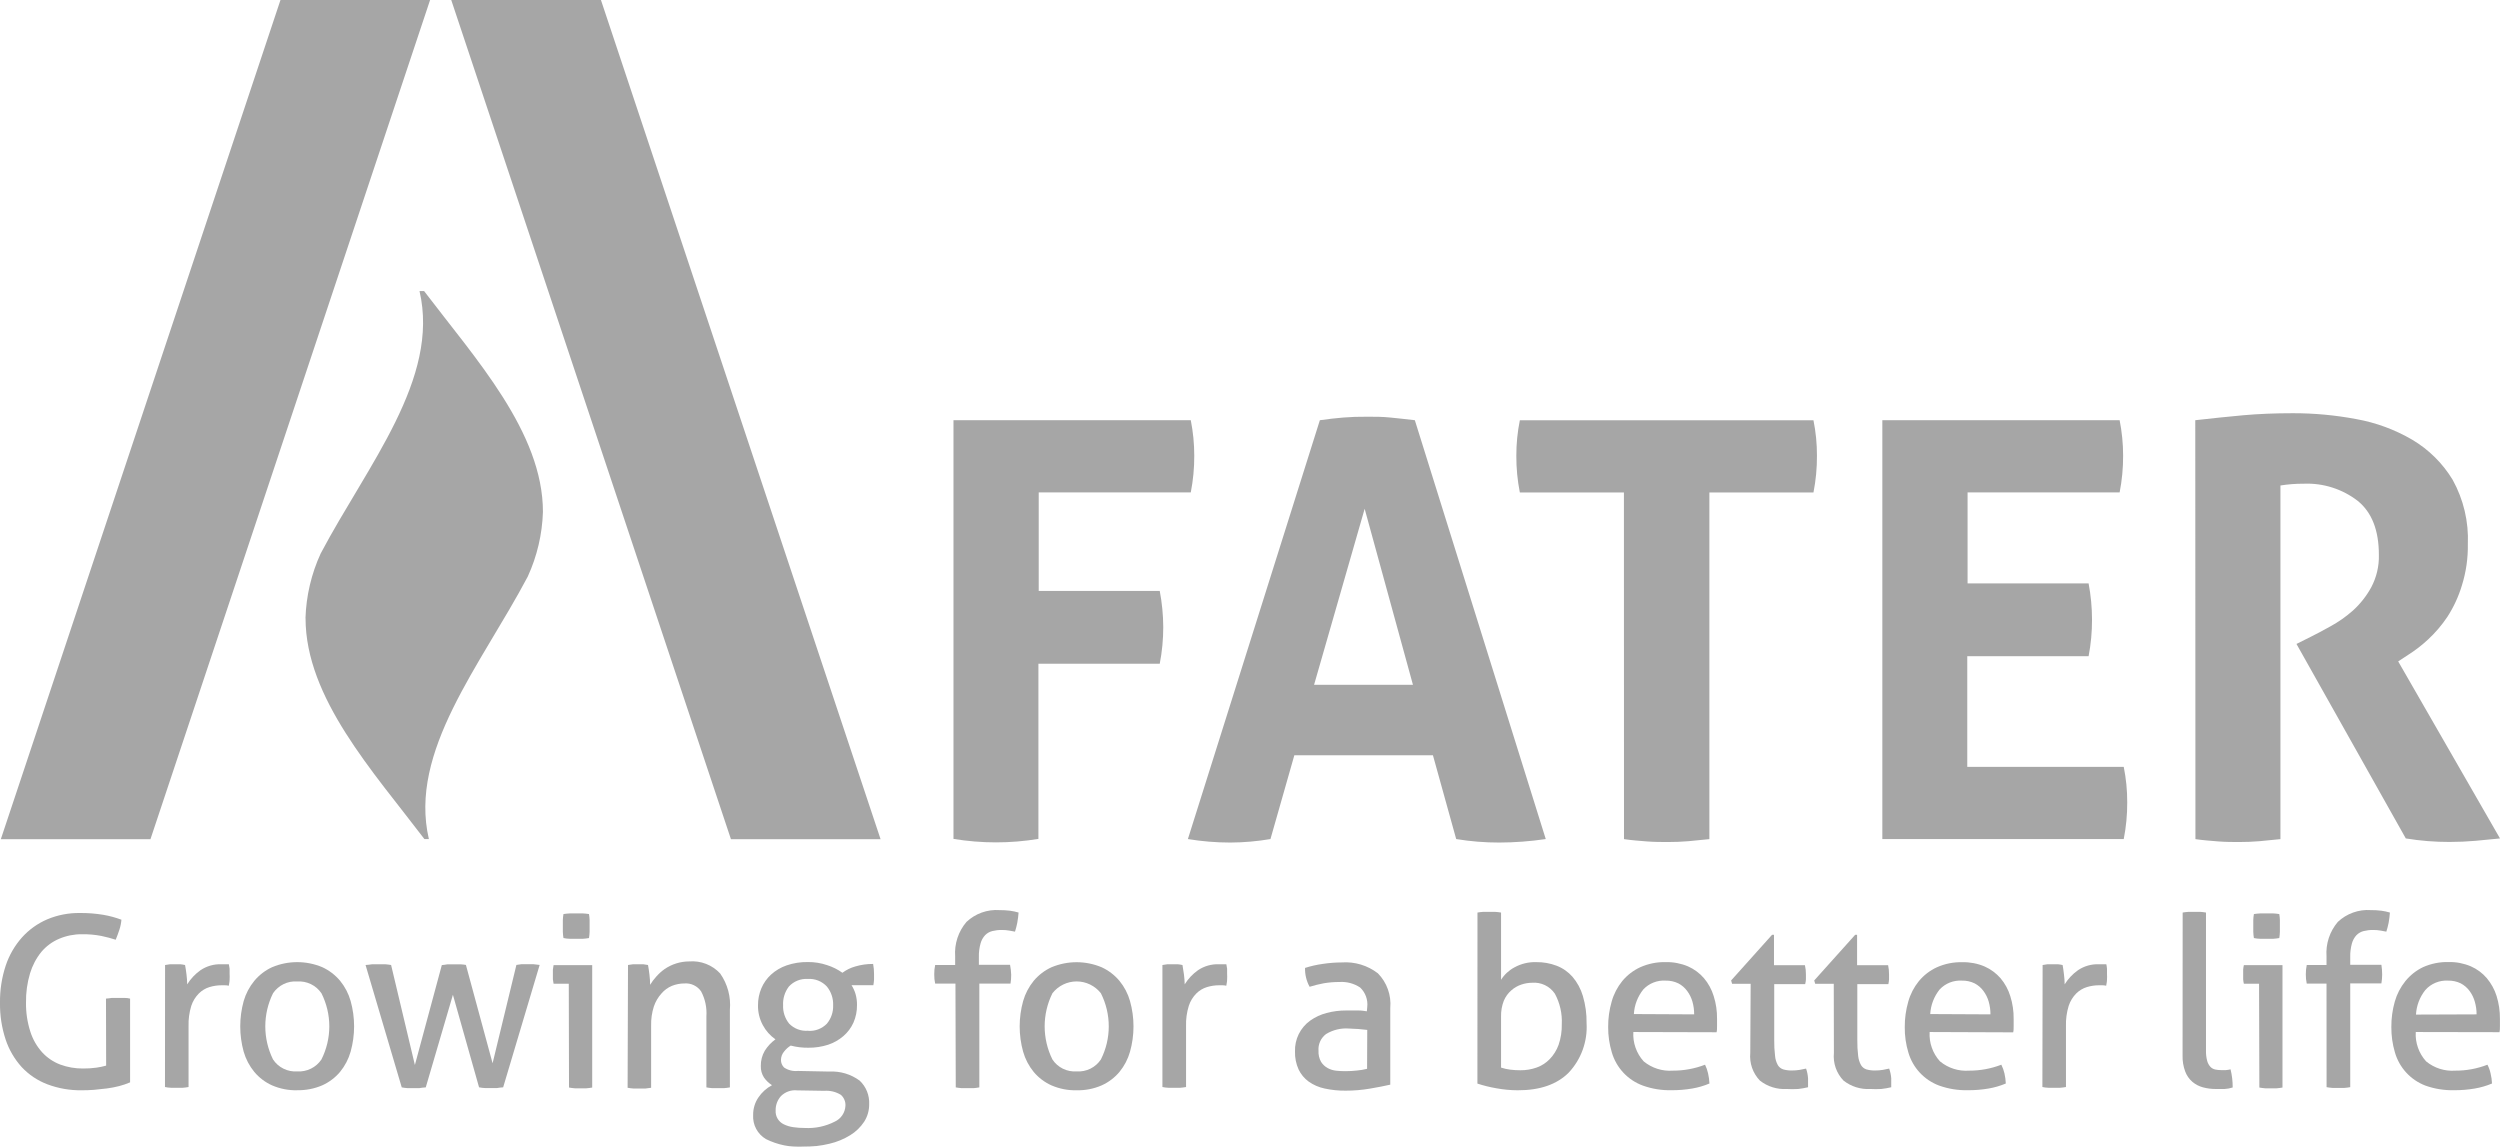
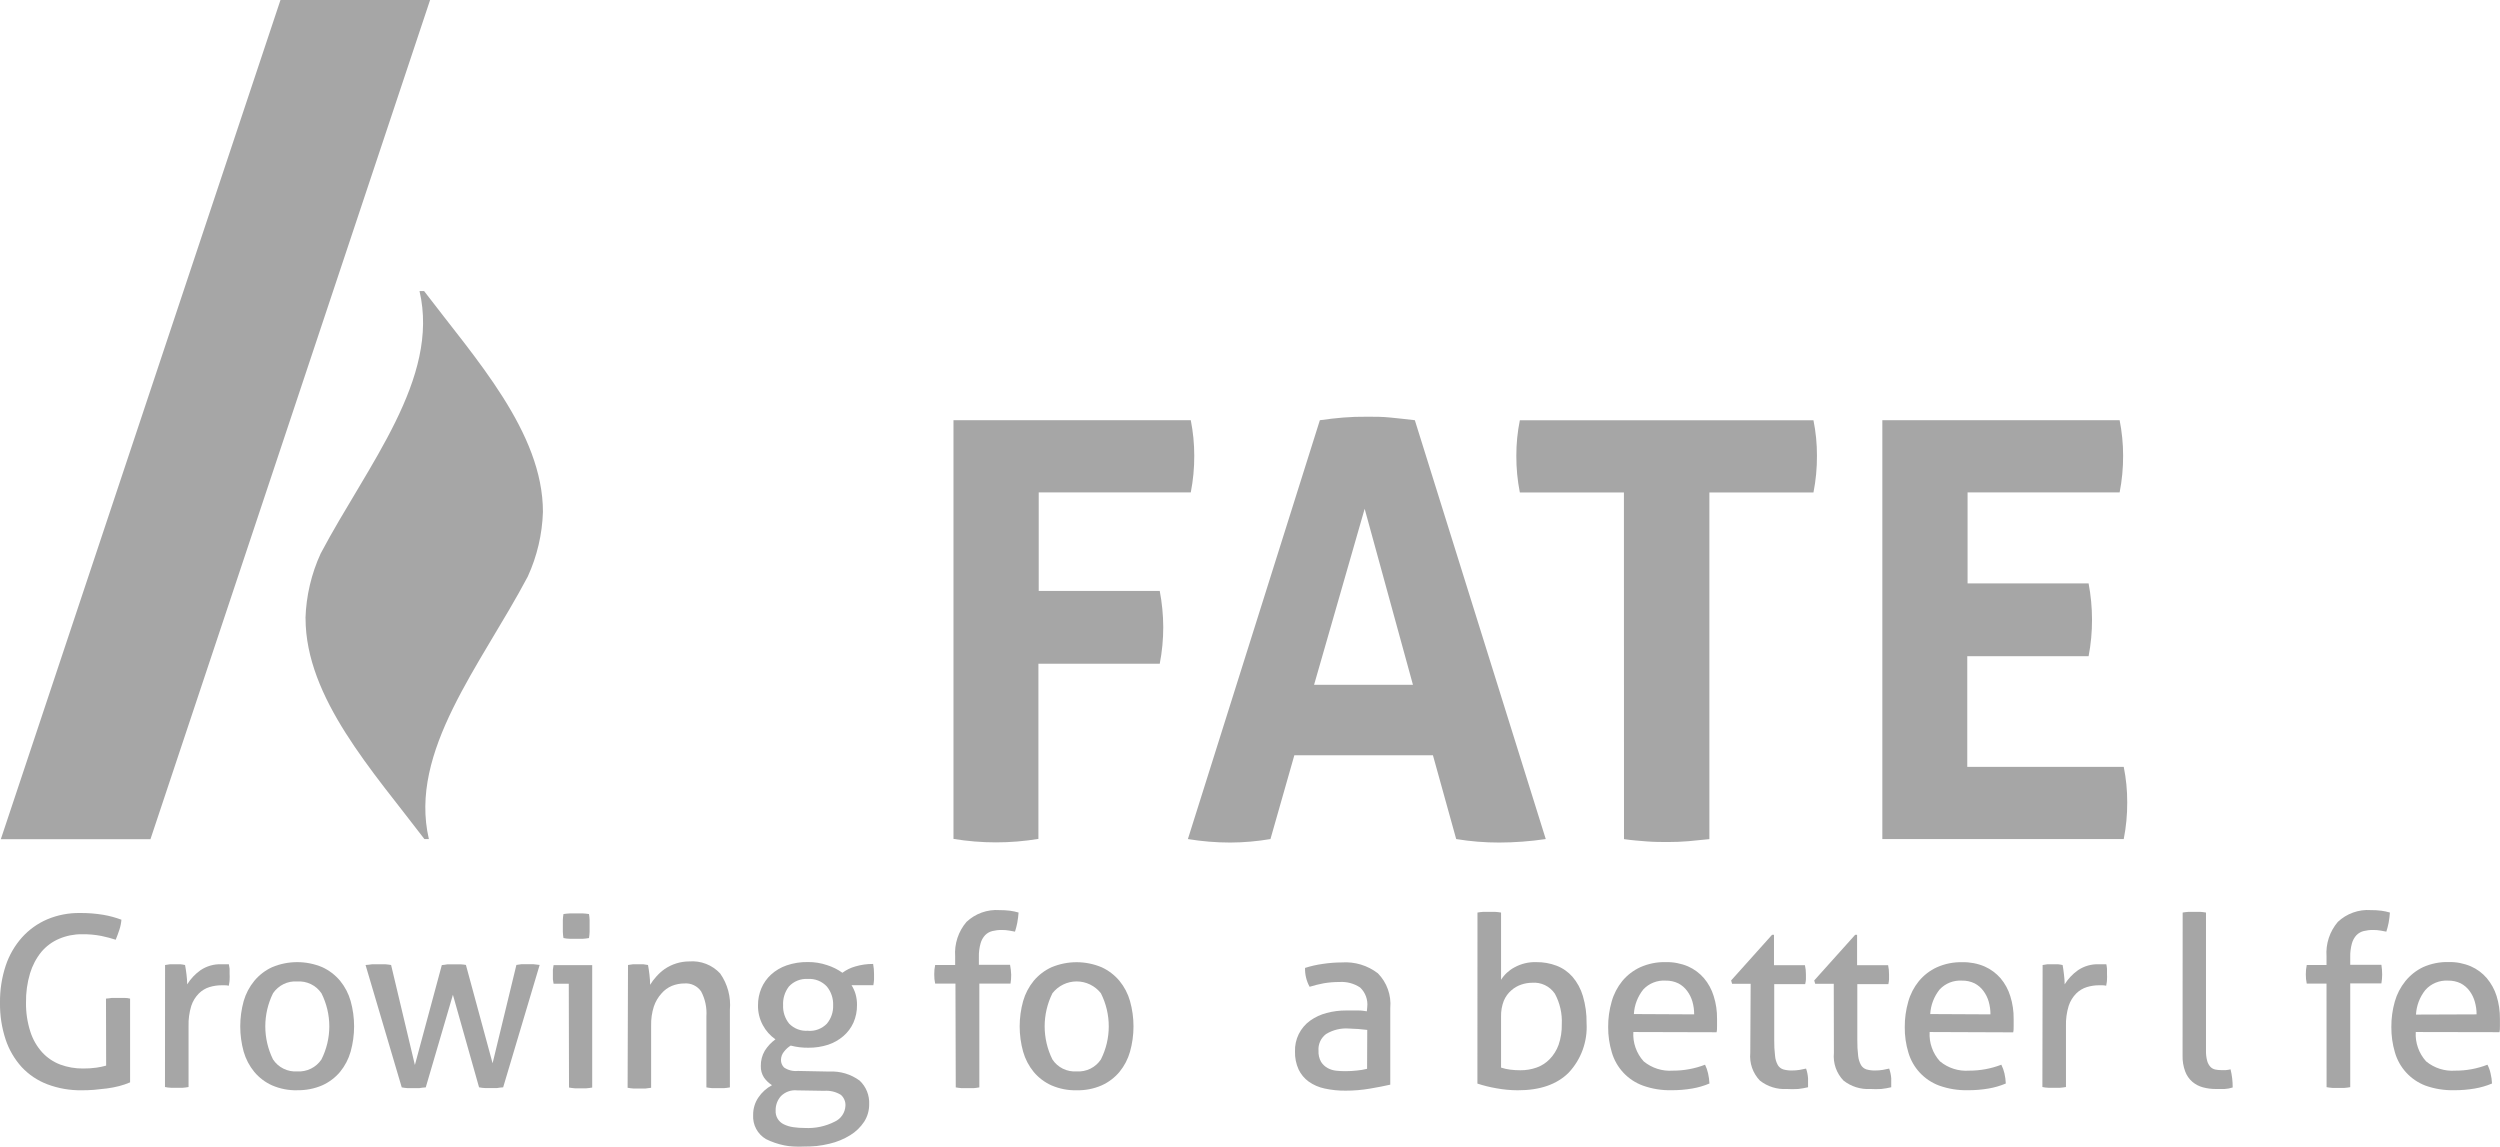
<svg xmlns="http://www.w3.org/2000/svg" width="109" height="50" viewBox="0 0 109 50" fill="none">
  <g opacity="0.35" clip-path="url(#clip0)">
    <path d="M4.621 43.539C4.704 43.539 4.79 43.516 4.88 43.509H5.151C5.242 43.509 5.333 43.509 5.423 43.509C5.514 43.509 5.597 43.519 5.672 43.539V47.191C5.517 47.257 5.357 47.312 5.194 47.354C5.017 47.399 4.836 47.434 4.654 47.457C4.465 47.48 4.283 47.5 4.094 47.517C3.905 47.533 3.729 47.536 3.564 47.536C3.053 47.544 2.546 47.456 2.069 47.277C1.641 47.116 1.257 46.858 0.945 46.524C0.631 46.176 0.392 45.767 0.245 45.322C0.075 44.805 -0.008 44.263 3.26607e-05 43.718C-0.007 43.169 0.077 42.623 0.249 42.101C0.4 41.646 0.642 41.227 0.961 40.869C1.267 40.53 1.642 40.262 2.062 40.082C2.51 39.894 2.992 39.801 3.477 39.807C3.822 39.803 4.165 39.83 4.505 39.886C4.774 39.932 5.038 40.004 5.294 40.099C5.282 40.249 5.252 40.397 5.204 40.541C5.158 40.677 5.108 40.819 5.045 40.972C4.85 40.909 4.641 40.853 4.415 40.806C4.137 40.753 3.854 40.728 3.57 40.733C3.229 40.73 2.89 40.798 2.576 40.932C2.277 41.059 2.013 41.255 1.803 41.503C1.579 41.78 1.412 42.098 1.309 42.44C1.186 42.853 1.127 43.283 1.134 43.715C1.128 44.147 1.193 44.578 1.326 44.99C1.432 45.321 1.607 45.625 1.84 45.883C2.057 46.119 2.326 46.301 2.625 46.414C2.944 46.532 3.281 46.59 3.62 46.587C3.815 46.589 4.01 46.576 4.203 46.55C4.347 46.53 4.488 46.5 4.628 46.461L4.621 43.539Z" fill="black" />
    <path d="M7.197 42.075L7.415 42.041H7.631H7.86C7.93 42.048 8 42.059 8.068 42.075C8.088 42.178 8.112 42.317 8.131 42.486C8.15 42.63 8.16 42.774 8.161 42.918C8.311 42.677 8.507 42.469 8.738 42.304C9.008 42.12 9.33 42.029 9.656 42.041H9.829H9.978C9.993 42.106 10.004 42.172 10.011 42.237C10.015 42.31 10.015 42.383 10.011 42.456C10.016 42.543 10.016 42.629 10.011 42.715C10.011 42.805 9.988 42.892 9.975 42.978C9.918 42.964 9.86 42.957 9.802 42.958H9.663C9.482 42.958 9.302 42.985 9.129 43.038C8.957 43.091 8.8 43.186 8.672 43.313C8.521 43.465 8.407 43.651 8.34 43.854C8.253 44.14 8.212 44.439 8.221 44.738V47.394C8.138 47.41 8.054 47.42 7.969 47.427H7.714H7.459C7.366 47.427 7.276 47.41 7.193 47.394L7.197 42.075Z" fill="black" />
    <path d="M12.958 46.713C13.164 46.727 13.371 46.685 13.556 46.594C13.742 46.503 13.9 46.364 14.015 46.192C14.24 45.744 14.358 45.25 14.358 44.749C14.358 44.248 14.24 43.754 14.015 43.306C13.899 43.136 13.741 42.998 13.555 42.908C13.37 42.818 13.164 42.778 12.958 42.792C12.753 42.777 12.547 42.817 12.362 42.908C12.177 42.998 12.019 43.136 11.904 43.306C11.682 43.755 11.567 44.249 11.567 44.749C11.567 45.249 11.682 45.743 11.904 46.192C12.018 46.364 12.175 46.504 12.361 46.595C12.546 46.687 12.752 46.727 12.958 46.713ZM12.958 47.536C12.584 47.544 12.212 47.472 11.867 47.324C11.566 47.19 11.3 46.989 11.088 46.736C10.875 46.477 10.717 46.176 10.624 45.853C10.425 45.132 10.425 44.37 10.624 43.648C10.717 43.325 10.875 43.025 11.088 42.765C11.3 42.51 11.566 42.306 11.867 42.168C12.213 42.023 12.584 41.949 12.958 41.949C13.332 41.949 13.703 42.023 14.049 42.168C14.349 42.305 14.615 42.508 14.828 42.762C15.04 43.022 15.197 43.322 15.288 43.645C15.489 44.366 15.489 45.129 15.288 45.85C15.197 46.173 15.04 46.473 14.828 46.733C14.616 46.986 14.349 47.186 14.049 47.321C13.704 47.469 13.332 47.541 12.958 47.533" fill="black" />
    <path d="M15.938 42.074C16.034 42.074 16.13 42.051 16.23 42.041H16.488H16.787C16.875 42.047 16.964 42.059 17.052 42.074L18.089 46.434L19.263 42.078C19.339 42.078 19.422 42.054 19.511 42.044H19.793H20.078C20.157 42.048 20.236 42.057 20.314 42.071L21.477 46.358L22.515 42.071C22.59 42.058 22.666 42.047 22.743 42.038C22.82 42.038 22.903 42.038 22.992 42.038H23.244L23.529 42.071L21.938 47.407C21.848 47.407 21.759 47.43 21.663 47.44H21.407H21.159C21.069 47.44 20.98 47.423 20.887 47.407L19.747 43.373L18.563 47.41C18.464 47.41 18.371 47.433 18.278 47.443H18.026H17.771C17.686 47.437 17.6 47.426 17.516 47.41L15.938 42.074Z" fill="black" />
    <path d="M24.567 40.899C24.552 40.81 24.543 40.72 24.54 40.63C24.54 40.534 24.54 40.448 24.54 40.371C24.54 40.295 24.54 40.209 24.54 40.112C24.543 40.026 24.552 39.939 24.567 39.853C24.663 39.839 24.761 39.828 24.858 39.824H25.13H25.399C25.493 39.828 25.587 39.838 25.68 39.853C25.695 39.939 25.704 40.026 25.707 40.112C25.707 40.209 25.707 40.295 25.707 40.371C25.707 40.448 25.707 40.534 25.707 40.63C25.704 40.72 25.695 40.81 25.68 40.899C25.589 40.915 25.497 40.926 25.405 40.932H25.14H24.858C24.756 40.932 24.656 40.916 24.57 40.899H24.567ZM24.799 42.891H24.136C24.122 42.828 24.112 42.764 24.106 42.699C24.106 42.626 24.106 42.556 24.106 42.486C24.106 42.417 24.106 42.344 24.106 42.274C24.112 42.209 24.122 42.145 24.136 42.081H25.82V47.417C25.735 47.432 25.65 47.444 25.564 47.45H25.309H25.064C24.978 47.444 24.893 47.432 24.809 47.417L24.799 42.891Z" fill="black" />
    <path d="M27.381 42.074L27.606 42.041H27.828C27.905 42.041 27.978 42.041 28.041 42.041L28.253 42.074C28.273 42.177 28.296 42.32 28.316 42.496C28.334 42.643 28.344 42.79 28.346 42.938C28.422 42.811 28.511 42.692 28.611 42.582C28.72 42.458 28.843 42.346 28.979 42.25C29.294 42.035 29.667 41.919 30.049 41.918C30.299 41.898 30.55 41.934 30.784 42.025C31.018 42.116 31.228 42.259 31.399 42.443C31.723 42.905 31.874 43.467 31.823 44.03V47.41C31.737 47.426 31.651 47.437 31.564 47.443H31.306H31.05C30.966 47.437 30.882 47.426 30.799 47.41V44.312C30.825 43.936 30.746 43.56 30.57 43.227C30.49 43.11 30.381 43.016 30.253 42.955C30.126 42.894 29.985 42.867 29.844 42.878C29.655 42.878 29.469 42.914 29.294 42.984C29.119 43.058 28.963 43.172 28.84 43.316C28.691 43.481 28.578 43.674 28.508 43.884C28.422 44.154 28.382 44.437 28.389 44.721V47.427C28.305 47.442 28.221 47.453 28.137 47.46H27.881H27.623C27.536 47.454 27.45 47.443 27.364 47.427L27.381 42.074Z" fill="black" />
    <path d="M35.221 44.943C35.374 44.956 35.528 44.935 35.672 44.881C35.815 44.827 35.946 44.742 36.053 44.631C36.239 44.407 36.336 44.122 36.325 43.831C36.336 43.535 36.24 43.244 36.053 43.014C35.948 42.9 35.818 42.811 35.674 42.753C35.53 42.696 35.375 42.672 35.221 42.682C35.067 42.672 34.913 42.696 34.77 42.754C34.627 42.811 34.499 42.9 34.395 43.014C34.217 43.247 34.128 43.535 34.143 43.828C34.13 44.117 34.224 44.402 34.405 44.628C34.511 44.738 34.64 44.823 34.783 44.877C34.925 44.931 35.078 44.953 35.231 44.94L35.221 44.943ZM34.753 47.54C34.625 47.526 34.495 47.542 34.374 47.585C34.252 47.628 34.142 47.698 34.05 47.789C33.897 47.96 33.813 48.183 33.818 48.413C33.809 48.539 33.839 48.664 33.903 48.773C33.967 48.881 34.062 48.968 34.176 49.021C34.304 49.083 34.44 49.124 34.581 49.144C34.751 49.169 34.923 49.181 35.095 49.18C35.544 49.204 35.993 49.109 36.394 48.904C36.528 48.843 36.642 48.746 36.724 48.625C36.807 48.503 36.854 48.361 36.861 48.214C36.867 48.124 36.852 48.035 36.817 47.952C36.783 47.869 36.73 47.795 36.663 47.736C36.445 47.601 36.191 47.54 35.937 47.56L34.753 47.54ZM36.155 46.72C36.63 46.694 37.099 46.833 37.481 47.115C37.62 47.246 37.73 47.406 37.801 47.584C37.873 47.762 37.905 47.953 37.896 48.144C37.899 48.415 37.823 48.68 37.677 48.908C37.521 49.144 37.315 49.344 37.074 49.492C36.793 49.666 36.486 49.792 36.165 49.867C35.793 49.957 35.411 50 35.028 49.997C34.465 50.03 33.903 49.916 33.397 49.665C33.216 49.559 33.067 49.404 32.968 49.218C32.869 49.032 32.824 48.822 32.837 48.612C32.834 48.34 32.913 48.074 33.066 47.849C33.217 47.625 33.421 47.441 33.659 47.314C33.523 47.227 33.404 47.114 33.311 46.982C33.214 46.832 33.165 46.656 33.172 46.477C33.167 46.244 33.227 46.014 33.344 45.813C33.466 45.619 33.623 45.45 33.809 45.315C33.579 45.154 33.39 44.942 33.258 44.694C33.115 44.428 33.043 44.13 33.049 43.828C33.047 43.575 33.097 43.324 33.195 43.091C33.291 42.863 33.435 42.66 33.616 42.493C33.813 42.314 34.044 42.178 34.296 42.091C34.593 41.989 34.906 41.94 35.221 41.945C35.508 41.942 35.794 41.988 36.066 42.081C36.303 42.156 36.527 42.268 36.729 42.413C36.897 42.288 37.087 42.194 37.289 42.138C37.542 42.063 37.804 42.026 38.068 42.028C38.096 42.172 38.109 42.319 38.108 42.467C38.108 42.543 38.108 42.623 38.108 42.706C38.108 42.788 38.091 42.871 38.078 42.955H37.127C37.203 43.074 37.262 43.204 37.302 43.34C37.346 43.495 37.368 43.656 37.365 43.818C37.369 44.083 37.316 44.346 37.21 44.588C37.108 44.814 36.957 45.015 36.769 45.176C36.574 45.343 36.349 45.47 36.106 45.551C35.827 45.64 35.536 45.684 35.244 45.681C34.984 45.684 34.726 45.653 34.475 45.587C34.365 45.655 34.269 45.742 34.19 45.843C34.101 45.946 34.052 46.076 34.05 46.212C34.05 46.273 34.061 46.335 34.084 46.392C34.108 46.449 34.142 46.501 34.186 46.544C34.363 46.662 34.575 46.715 34.786 46.693L36.155 46.72Z" fill="black" />
    <path d="M41.658 42.885H40.773C40.744 42.752 40.73 42.616 40.733 42.48C40.731 42.344 40.744 42.208 40.773 42.075H41.645V41.699C41.606 41.153 41.783 40.612 42.139 40.195C42.33 40.015 42.557 39.876 42.804 39.787C43.052 39.699 43.315 39.662 43.578 39.681C43.73 39.68 43.883 39.689 44.035 39.707C44.162 39.724 44.287 39.751 44.41 39.787C44.399 39.937 44.38 40.087 44.353 40.235C44.327 40.365 44.294 40.494 44.254 40.62L44.008 40.574C43.899 40.555 43.788 40.546 43.677 40.547C43.538 40.545 43.401 40.561 43.266 40.594C43.148 40.623 43.04 40.684 42.954 40.77C42.858 40.873 42.789 40.998 42.752 41.135C42.698 41.329 42.673 41.531 42.679 41.733V42.065H44.038C44.066 42.208 44.083 42.354 44.088 42.5C44.089 42.629 44.079 42.758 44.058 42.885H42.699V47.41C42.615 47.426 42.529 47.437 42.444 47.444H42.189H41.93C41.843 47.437 41.757 47.426 41.671 47.41L41.658 42.885Z" fill="black" />
    <path d="M46.942 46.713C47.148 46.727 47.355 46.686 47.541 46.595C47.726 46.503 47.885 46.364 47.999 46.192C48.225 45.744 48.342 45.25 48.342 44.749C48.342 44.248 48.225 43.754 47.999 43.306C47.874 43.146 47.713 43.016 47.53 42.926C47.347 42.837 47.146 42.79 46.942 42.79C46.738 42.79 46.537 42.837 46.354 42.926C46.171 43.016 46.01 43.146 45.885 43.306C45.663 43.755 45.547 44.249 45.547 44.749C45.547 45.25 45.663 45.743 45.885 46.192C45.998 46.364 46.156 46.504 46.341 46.595C46.526 46.687 46.733 46.727 46.939 46.713H46.942ZM46.939 47.536C46.564 47.545 46.192 47.472 45.848 47.324C45.547 47.19 45.281 46.989 45.069 46.736C44.857 46.477 44.7 46.176 44.608 45.853C44.408 45.132 44.408 44.37 44.608 43.648C44.7 43.326 44.857 43.025 45.069 42.765C45.281 42.511 45.547 42.308 45.848 42.171C46.194 42.027 46.564 41.952 46.939 41.952C47.313 41.952 47.684 42.027 48.029 42.171C48.33 42.309 48.596 42.512 48.808 42.765C49.021 43.025 49.178 43.325 49.269 43.648C49.471 44.37 49.471 45.132 49.269 45.853C49.178 46.176 49.021 46.477 48.808 46.736C48.596 46.989 48.33 47.19 48.029 47.324C47.685 47.473 47.313 47.545 46.939 47.536Z" fill="black" />
-     <path d="M50.681 42.075L50.9 42.041H51.119H51.348C51.418 42.048 51.488 42.059 51.556 42.075C51.576 42.178 51.596 42.317 51.62 42.486C51.639 42.63 51.65 42.774 51.653 42.918C51.802 42.677 51.998 42.468 52.229 42.304C52.5 42.12 52.822 42.029 53.148 42.041H53.32H53.469C53.484 42.106 53.495 42.172 53.502 42.237C53.502 42.307 53.502 42.38 53.502 42.456C53.507 42.543 53.507 42.629 53.502 42.715C53.502 42.805 53.479 42.892 53.466 42.978C53.41 42.964 53.352 42.957 53.294 42.958H53.154C52.973 42.958 52.794 42.985 52.621 43.038C52.448 43.091 52.291 43.185 52.163 43.313C52.011 43.465 51.898 43.65 51.832 43.854C51.743 44.14 51.703 44.439 51.712 44.738V47.394C51.628 47.41 51.543 47.421 51.457 47.427H51.202H50.947C50.854 47.427 50.764 47.41 50.681 47.394V42.075Z" fill="black" />
    <path d="M59.612 44.904L59.217 44.864C59.058 44.864 58.922 44.844 58.813 44.844C58.465 44.818 58.117 44.902 57.818 45.083C57.706 45.166 57.617 45.277 57.559 45.404C57.501 45.531 57.476 45.67 57.487 45.81C57.477 45.98 57.516 46.149 57.599 46.298C57.67 46.41 57.769 46.503 57.885 46.567C58.001 46.631 58.13 46.67 58.262 46.683C58.394 46.697 58.525 46.703 58.657 46.703C58.822 46.703 58.987 46.694 59.151 46.676C59.304 46.663 59.456 46.638 59.605 46.6L59.612 44.904ZM59.612 43.907C59.63 43.751 59.611 43.592 59.557 43.444C59.503 43.296 59.415 43.162 59.3 43.054C59.034 42.878 58.717 42.794 58.398 42.815C58.169 42.814 57.941 42.833 57.715 42.871C57.507 42.91 57.301 42.961 57.099 43.024C56.961 42.772 56.892 42.488 56.9 42.201C57.154 42.12 57.415 42.061 57.679 42.025C57.95 41.984 58.224 41.963 58.498 41.962C59.064 41.921 59.625 42.09 60.076 42.437C60.27 42.634 60.419 42.872 60.512 43.134C60.606 43.395 60.641 43.674 60.616 43.95V47.291C60.374 47.347 60.079 47.404 59.734 47.463C59.384 47.523 59.029 47.553 58.673 47.553C58.365 47.556 58.057 47.525 57.755 47.46C57.505 47.408 57.268 47.305 57.059 47.158C56.87 47.021 56.718 46.838 56.618 46.627C56.508 46.382 56.454 46.115 56.462 45.846C56.453 45.584 56.509 45.324 56.624 45.089C56.74 44.854 56.912 44.651 57.125 44.498C57.342 44.345 57.584 44.232 57.841 44.166C58.119 44.092 58.406 44.055 58.693 44.057C58.915 44.057 59.094 44.057 59.237 44.057C59.38 44.057 59.499 44.08 59.595 44.093L59.612 43.907Z" fill="black" />
    <path d="M65.446 46.547C65.576 46.59 65.71 46.62 65.847 46.637C65.993 46.655 66.14 46.663 66.288 46.663C66.53 46.666 66.772 46.625 67 46.544C67.215 46.467 67.409 46.342 67.567 46.178C67.739 46 67.871 45.787 67.955 45.554C68.054 45.265 68.101 44.96 68.094 44.654C68.117 44.193 68.013 43.733 67.793 43.326C67.684 43.165 67.535 43.036 67.36 42.952C67.185 42.868 66.991 42.832 66.798 42.848C66.638 42.849 66.479 42.876 66.328 42.928C66.169 42.982 66.022 43.066 65.897 43.177C65.752 43.302 65.638 43.459 65.565 43.635C65.481 43.855 65.44 44.09 65.446 44.326V46.547ZM64.418 39.787C64.501 39.772 64.586 39.762 64.67 39.757H64.925H65.184C65.272 39.762 65.359 39.772 65.446 39.787V42.719C65.59 42.491 65.791 42.304 66.029 42.178C66.321 42.017 66.651 41.938 66.984 41.949C67.285 41.945 67.584 41.998 67.866 42.105C68.133 42.207 68.373 42.373 68.562 42.589C68.769 42.832 68.922 43.116 69.013 43.423C69.127 43.809 69.182 44.211 69.175 44.615C69.198 45.007 69.14 45.399 69.007 45.768C68.874 46.138 68.667 46.476 68.399 46.763C67.884 47.281 67.142 47.539 66.172 47.536C65.856 47.535 65.541 47.505 65.23 47.447C64.954 47.399 64.681 47.332 64.415 47.244L64.418 39.787Z" fill="black" />
    <path d="M73.865 44.226C73.867 44.037 73.841 43.85 73.789 43.668C73.741 43.502 73.664 43.346 73.561 43.207C73.46 43.068 73.328 42.954 73.176 42.875C73.002 42.791 72.812 42.75 72.619 42.755C72.439 42.743 72.258 42.772 72.09 42.839C71.922 42.905 71.771 43.008 71.648 43.14C71.403 43.446 71.259 43.821 71.237 44.213L73.865 44.226ZM71.214 44.996C71.2 45.229 71.232 45.462 71.31 45.681C71.387 45.901 71.508 46.103 71.664 46.275C72.021 46.569 72.477 46.714 72.937 46.68C73.417 46.682 73.892 46.594 74.34 46.421C74.399 46.541 74.443 46.668 74.472 46.799C74.505 46.944 74.525 47.092 74.532 47.241C74.29 47.343 74.038 47.416 73.779 47.46C73.479 47.511 73.175 47.536 72.871 47.533C72.447 47.543 72.024 47.474 71.625 47.33C71.302 47.212 71.012 47.019 70.778 46.768C70.543 46.516 70.371 46.213 70.275 45.883C70.167 45.524 70.113 45.152 70.116 44.777C70.113 44.402 70.165 44.029 70.269 43.668C70.36 43.342 70.517 43.038 70.73 42.775C70.943 42.517 71.212 42.311 71.515 42.171C71.865 42.015 72.246 41.939 72.629 41.948C72.961 41.941 73.291 42.005 73.597 42.134C73.864 42.252 74.102 42.428 74.293 42.649C74.486 42.877 74.63 43.143 74.717 43.429C74.819 43.751 74.868 44.087 74.863 44.425C74.863 44.522 74.863 44.624 74.863 44.731C74.863 44.837 74.863 44.93 74.843 45.006L71.214 44.996Z" fill="black" />
    <path d="M76.329 42.895H75.52L75.477 42.748L77.263 40.756H77.346V42.084H78.695C78.725 42.214 78.739 42.347 78.738 42.48C78.742 42.553 78.742 42.626 78.738 42.699C78.738 42.768 78.722 42.838 78.705 42.908H77.356V45.342C77.353 45.575 77.365 45.808 77.393 46.039C77.404 46.18 77.446 46.317 77.515 46.441C77.569 46.53 77.654 46.596 77.754 46.627C77.877 46.661 78.004 46.676 78.132 46.673C78.243 46.673 78.354 46.665 78.463 46.647C78.569 46.63 78.662 46.61 78.745 46.59C78.793 46.728 78.822 46.872 78.831 47.018C78.831 47.164 78.831 47.294 78.831 47.404C78.688 47.439 78.543 47.464 78.397 47.48C78.231 47.49 78.065 47.49 77.9 47.48C77.479 47.505 77.064 47.375 76.733 47.115C76.58 46.956 76.463 46.766 76.39 46.558C76.318 46.35 76.291 46.129 76.312 45.909L76.329 42.895Z" fill="black" />
    <path d="M79.952 42.895H79.143L79.1 42.748L80.887 40.756H80.969V42.084H82.322C82.35 42.214 82.363 42.347 82.362 42.48C82.366 42.553 82.366 42.626 82.362 42.699C82.362 42.768 82.345 42.838 82.332 42.908H80.979V45.342C80.976 45.575 80.988 45.808 81.016 46.039C81.031 46.18 81.073 46.317 81.142 46.441C81.196 46.53 81.281 46.596 81.38 46.627C81.504 46.661 81.631 46.676 81.758 46.673C81.869 46.673 81.98 46.665 82.09 46.647C82.193 46.63 82.289 46.61 82.368 46.59C82.417 46.728 82.448 46.872 82.458 47.018C82.458 47.164 82.458 47.294 82.458 47.404C82.314 47.438 82.168 47.464 82.02 47.48C81.862 47.489 81.704 47.489 81.546 47.48C81.126 47.505 80.711 47.375 80.379 47.115C80.226 46.957 80.109 46.767 80.036 46.559C79.963 46.35 79.937 46.129 79.958 45.909L79.952 42.895Z" fill="black" />
    <path d="M86.784 44.226C86.785 44.038 86.759 43.85 86.707 43.668C86.659 43.502 86.582 43.346 86.479 43.207C86.378 43.068 86.246 42.954 86.094 42.875C85.921 42.791 85.73 42.75 85.537 42.755C85.358 42.744 85.178 42.773 85.01 42.839C84.843 42.906 84.692 43.009 84.569 43.14C84.324 43.446 84.18 43.821 84.158 44.213L86.784 44.226ZM84.132 44.996C84.118 45.229 84.15 45.462 84.228 45.681C84.305 45.901 84.426 46.103 84.583 46.275C84.939 46.569 85.395 46.714 85.856 46.68C86.335 46.682 86.811 46.594 87.258 46.421C87.318 46.541 87.364 46.668 87.394 46.799C87.427 46.944 87.447 47.092 87.453 47.241C87.212 47.343 86.959 47.416 86.701 47.46C86.401 47.511 86.097 47.536 85.793 47.533C85.368 47.543 84.946 47.474 84.546 47.331C84.225 47.212 83.937 47.019 83.703 46.768C83.47 46.517 83.299 46.215 83.204 45.886C83.096 45.528 83.043 45.155 83.048 44.781C83.045 44.406 83.097 44.032 83.2 43.672C83.291 43.346 83.448 43.042 83.661 42.779C83.874 42.521 84.143 42.314 84.447 42.174C84.797 42.018 85.177 41.942 85.561 41.952C85.893 41.945 86.222 42.008 86.528 42.138C86.795 42.256 87.033 42.432 87.225 42.652C87.417 42.881 87.562 43.146 87.649 43.433C87.751 43.755 87.8 44.091 87.795 44.429C87.795 44.525 87.795 44.628 87.795 44.734C87.795 44.84 87.795 44.933 87.775 45.01L84.132 44.996Z" fill="black" />
    <path d="M89.058 42.075L89.273 42.041H89.492H89.721C89.791 42.048 89.861 42.059 89.93 42.075C89.95 42.178 89.969 42.317 89.989 42.486C90.008 42.63 90.018 42.774 90.019 42.918C90.169 42.677 90.365 42.468 90.596 42.304C90.866 42.12 91.188 42.029 91.514 42.041H91.686H91.836C91.85 42.106 91.86 42.172 91.865 42.237C91.869 42.31 91.869 42.383 91.865 42.456C91.87 42.543 91.87 42.629 91.865 42.715C91.865 42.805 91.842 42.892 91.829 42.978C91.773 42.964 91.715 42.957 91.657 42.958H91.517C91.337 42.958 91.157 42.984 90.984 43.038C90.811 43.092 90.655 43.186 90.526 43.313C90.375 43.465 90.262 43.651 90.195 43.854C90.107 44.14 90.067 44.439 90.076 44.738V47.394C89.991 47.41 89.906 47.421 89.82 47.427H89.568H89.313C89.22 47.427 89.131 47.41 89.048 47.394L89.058 42.075Z" fill="black" />
    <path d="M95.164 39.787C95.248 39.772 95.334 39.762 95.419 39.757H95.674H95.93C96.014 39.762 96.098 39.772 96.181 39.787V45.8C96.177 45.955 96.194 46.109 96.234 46.258C96.26 46.353 96.308 46.441 96.374 46.514C96.43 46.572 96.503 46.613 96.582 46.63C96.666 46.648 96.752 46.657 96.838 46.657H97.05C97.118 46.651 97.186 46.64 97.252 46.623C97.316 46.882 97.347 47.147 97.345 47.414C97.23 47.451 97.111 47.474 96.99 47.48C96.851 47.48 96.722 47.48 96.606 47.48C96.417 47.481 96.228 47.456 96.046 47.407C95.877 47.362 95.721 47.28 95.588 47.168C95.448 47.047 95.341 46.893 95.276 46.72C95.193 46.497 95.153 46.26 95.16 46.022L95.164 39.787Z" fill="black" />
-     <path d="M98.27 40.899C98.255 40.81 98.246 40.72 98.243 40.63C98.243 40.534 98.243 40.448 98.243 40.371C98.243 40.295 98.243 40.209 98.243 40.112C98.246 40.026 98.255 39.939 98.27 39.853C98.365 39.839 98.462 39.829 98.558 39.824H98.826H99.098C99.192 39.828 99.285 39.838 99.377 39.853C99.392 39.939 99.401 40.026 99.403 40.112C99.403 40.209 99.403 40.295 99.403 40.371C99.403 40.448 99.403 40.534 99.403 40.63C99.401 40.721 99.392 40.81 99.377 40.899C99.286 40.915 99.194 40.926 99.102 40.932H98.837H98.558C98.455 40.932 98.356 40.916 98.27 40.899ZM98.495 42.891H97.832C97.817 42.828 97.807 42.764 97.802 42.699C97.802 42.626 97.802 42.556 97.802 42.486C97.802 42.417 97.802 42.344 97.802 42.274C97.808 42.209 97.817 42.145 97.832 42.081H99.516V47.417C99.432 47.432 99.346 47.444 99.261 47.45H99.005H98.764C98.678 47.444 98.593 47.432 98.508 47.417L98.495 42.891Z" fill="black" />
    <path d="M101.436 42.885H100.574C100.545 42.752 100.532 42.616 100.534 42.48C100.533 42.343 100.546 42.208 100.574 42.075H101.436V41.699C101.397 41.152 101.574 40.612 101.929 40.195C102.121 40.014 102.347 39.875 102.595 39.787C102.843 39.698 103.106 39.662 103.368 39.681C103.521 39.679 103.674 39.688 103.826 39.707C103.952 39.724 104.078 39.75 104.2 39.787C104.19 39.937 104.171 40.087 104.144 40.235C104.118 40.365 104.085 40.494 104.044 40.62L103.799 40.574C103.69 40.555 103.579 40.546 103.468 40.547C103.329 40.545 103.191 40.561 103.057 40.594C102.939 40.623 102.831 40.684 102.745 40.77C102.649 40.873 102.58 40.998 102.543 41.135C102.49 41.329 102.465 41.531 102.47 41.733V42.065H103.829C103.851 42.205 103.862 42.347 103.862 42.489C103.862 42.619 103.851 42.747 103.829 42.875H102.47V47.4C102.385 47.416 102.3 47.427 102.215 47.433H101.959H101.697C101.611 47.427 101.524 47.416 101.439 47.4L101.436 42.885Z" fill="black" />
    <path d="M107.979 44.226C107.98 44.037 107.953 43.849 107.9 43.668C107.853 43.502 107.777 43.346 107.674 43.207C107.573 43.068 107.441 42.955 107.29 42.875C107.116 42.791 106.925 42.75 106.733 42.755C106.548 42.744 106.363 42.775 106.192 42.846C106.021 42.917 105.868 43.025 105.745 43.164C105.501 43.47 105.358 43.845 105.337 44.236L107.979 44.226ZM105.327 44.996C105.313 45.229 105.346 45.462 105.424 45.681C105.501 45.901 105.622 46.103 105.778 46.275C106.134 46.569 106.59 46.714 107.051 46.68C107.53 46.683 108.006 46.595 108.453 46.421C108.515 46.541 108.561 46.668 108.589 46.799C108.624 46.944 108.645 47.092 108.652 47.241C108.41 47.343 108.158 47.416 107.9 47.46C107.6 47.511 107.296 47.536 106.991 47.533C106.567 47.543 106.144 47.474 105.745 47.331C105.427 47.209 105.142 47.016 104.912 46.765C104.682 46.514 104.513 46.214 104.419 45.886C104.312 45.528 104.26 45.155 104.263 44.781C104.26 44.406 104.31 44.032 104.412 43.672C104.504 43.346 104.661 43.042 104.873 42.779C105.082 42.52 105.346 42.311 105.645 42.168C105.997 42.011 106.378 41.935 106.763 41.945C107.094 41.938 107.422 42.002 107.727 42.131C107.995 42.248 108.233 42.424 108.423 42.646C108.616 42.875 108.762 43.14 108.851 43.426C108.951 43.748 109 44.084 108.997 44.422C108.997 44.518 108.997 44.621 108.997 44.728C108.997 44.834 108.997 44.927 108.977 45.003L105.327 44.996Z" fill="black" />
    <path d="M6.56 36.589L18.752 0H12.229L0.036 36.589H6.56Z" fill="black" />
-     <path d="M31.869 36.589L19.674 0H26.201L38.393 36.589H31.869Z" fill="black" />
    <path d="M13.322 26.954C13.322 30.424 16.263 33.631 18.504 36.583H18.699C17.808 32.755 20.96 29.013 23.009 25.141C23.416 24.254 23.641 23.295 23.672 22.319C23.672 18.849 20.731 15.642 18.49 12.69H18.291C19.183 16.518 16.031 20.26 13.982 24.132C13.575 25.019 13.35 25.978 13.319 26.954" fill="black" />
    <path d="M41.572 18.321H51.918C52.019 18.831 52.07 19.349 52.07 19.869C52.072 20.406 52.021 20.942 51.918 21.469H45.288V25.765H50.565C50.664 26.284 50.715 26.811 50.718 27.339C50.718 27.876 50.667 28.412 50.565 28.939H45.275V36.576C44.049 36.778 42.798 36.778 41.572 36.576V18.321Z" fill="black" />
    <path d="M61.604 29.856L59.499 22.183L57.294 29.856H61.604ZM57.546 18.321C57.902 18.27 58.24 18.232 58.561 18.205C58.881 18.178 59.237 18.166 59.628 18.169C59.96 18.169 60.291 18.169 60.623 18.205C60.954 18.241 61.286 18.271 61.687 18.321L67.395 36.583C66.723 36.682 66.045 36.733 65.366 36.735C64.738 36.736 64.11 36.685 63.49 36.583L62.476 32.93H56.433L55.392 36.583C54.813 36.681 54.228 36.733 53.642 36.735C53.022 36.735 52.403 36.684 51.792 36.583L57.546 18.321Z" fill="black" />
    <path d="M70.803 21.472H66.265C66.161 20.945 66.11 20.409 66.112 19.872C66.111 19.352 66.162 18.834 66.265 18.325H79.067C79.17 18.834 79.221 19.352 79.219 19.872C79.222 20.409 79.171 20.945 79.067 21.472H74.529V36.586C74.227 36.619 73.919 36.649 73.617 36.676C73.315 36.702 73.017 36.712 72.729 36.712C72.44 36.712 72.132 36.712 71.8 36.686C71.469 36.659 71.138 36.636 70.806 36.586L70.803 21.472Z" fill="black" />
    <path d="M82.07 18.321H92.416C92.517 18.831 92.568 19.349 92.568 19.869C92.57 20.406 92.519 20.942 92.416 21.469H85.786V25.437H91.063C91.161 25.956 91.211 26.482 91.212 27.01C91.214 27.547 91.164 28.083 91.063 28.611H85.773V33.435H92.595C92.698 33.944 92.749 34.463 92.747 34.982C92.75 35.52 92.699 36.056 92.595 36.583H82.07V18.321Z" fill="black" />
-     <path d="M95.714 18.321C96.456 18.237 97.154 18.165 97.806 18.105C98.469 18.046 99.178 18.016 99.974 18.016C100.897 18.015 101.818 18.101 102.725 18.271C103.587 18.425 104.415 18.729 105.171 19.171C105.894 19.599 106.5 20.199 106.935 20.918C107.41 21.774 107.639 22.745 107.598 23.723C107.608 24.33 107.522 24.934 107.342 25.513C107.197 26.001 106.982 26.466 106.706 26.894C106.462 27.259 106.176 27.593 105.854 27.89C105.588 28.138 105.3 28.36 104.992 28.554L104.561 28.837L109 36.556L107.936 36.659C107.561 36.692 107.183 36.709 106.796 36.709C106.158 36.71 105.522 36.659 104.893 36.556L100.126 28.076L100.736 27.771C100.971 27.655 101.26 27.502 101.594 27.316C101.951 27.122 102.285 26.888 102.589 26.619C102.91 26.327 103.18 25.984 103.388 25.603C103.617 25.169 103.732 24.683 103.719 24.192C103.719 23.125 103.414 22.342 102.804 21.844C102.13 21.321 101.293 21.054 100.441 21.09C100.101 21.088 99.762 21.114 99.427 21.167V36.586C99.125 36.619 98.817 36.649 98.515 36.676C98.213 36.702 97.915 36.712 97.63 36.712C97.345 36.712 97.037 36.712 96.715 36.686C96.393 36.659 96.052 36.636 95.721 36.586L95.714 18.321Z" fill="black" />
  </g>
  <defs>
    <clipPath id="clip0">
      <rect width="109" height="50" fill="white" />
    </clipPath>
  </defs>
</svg>